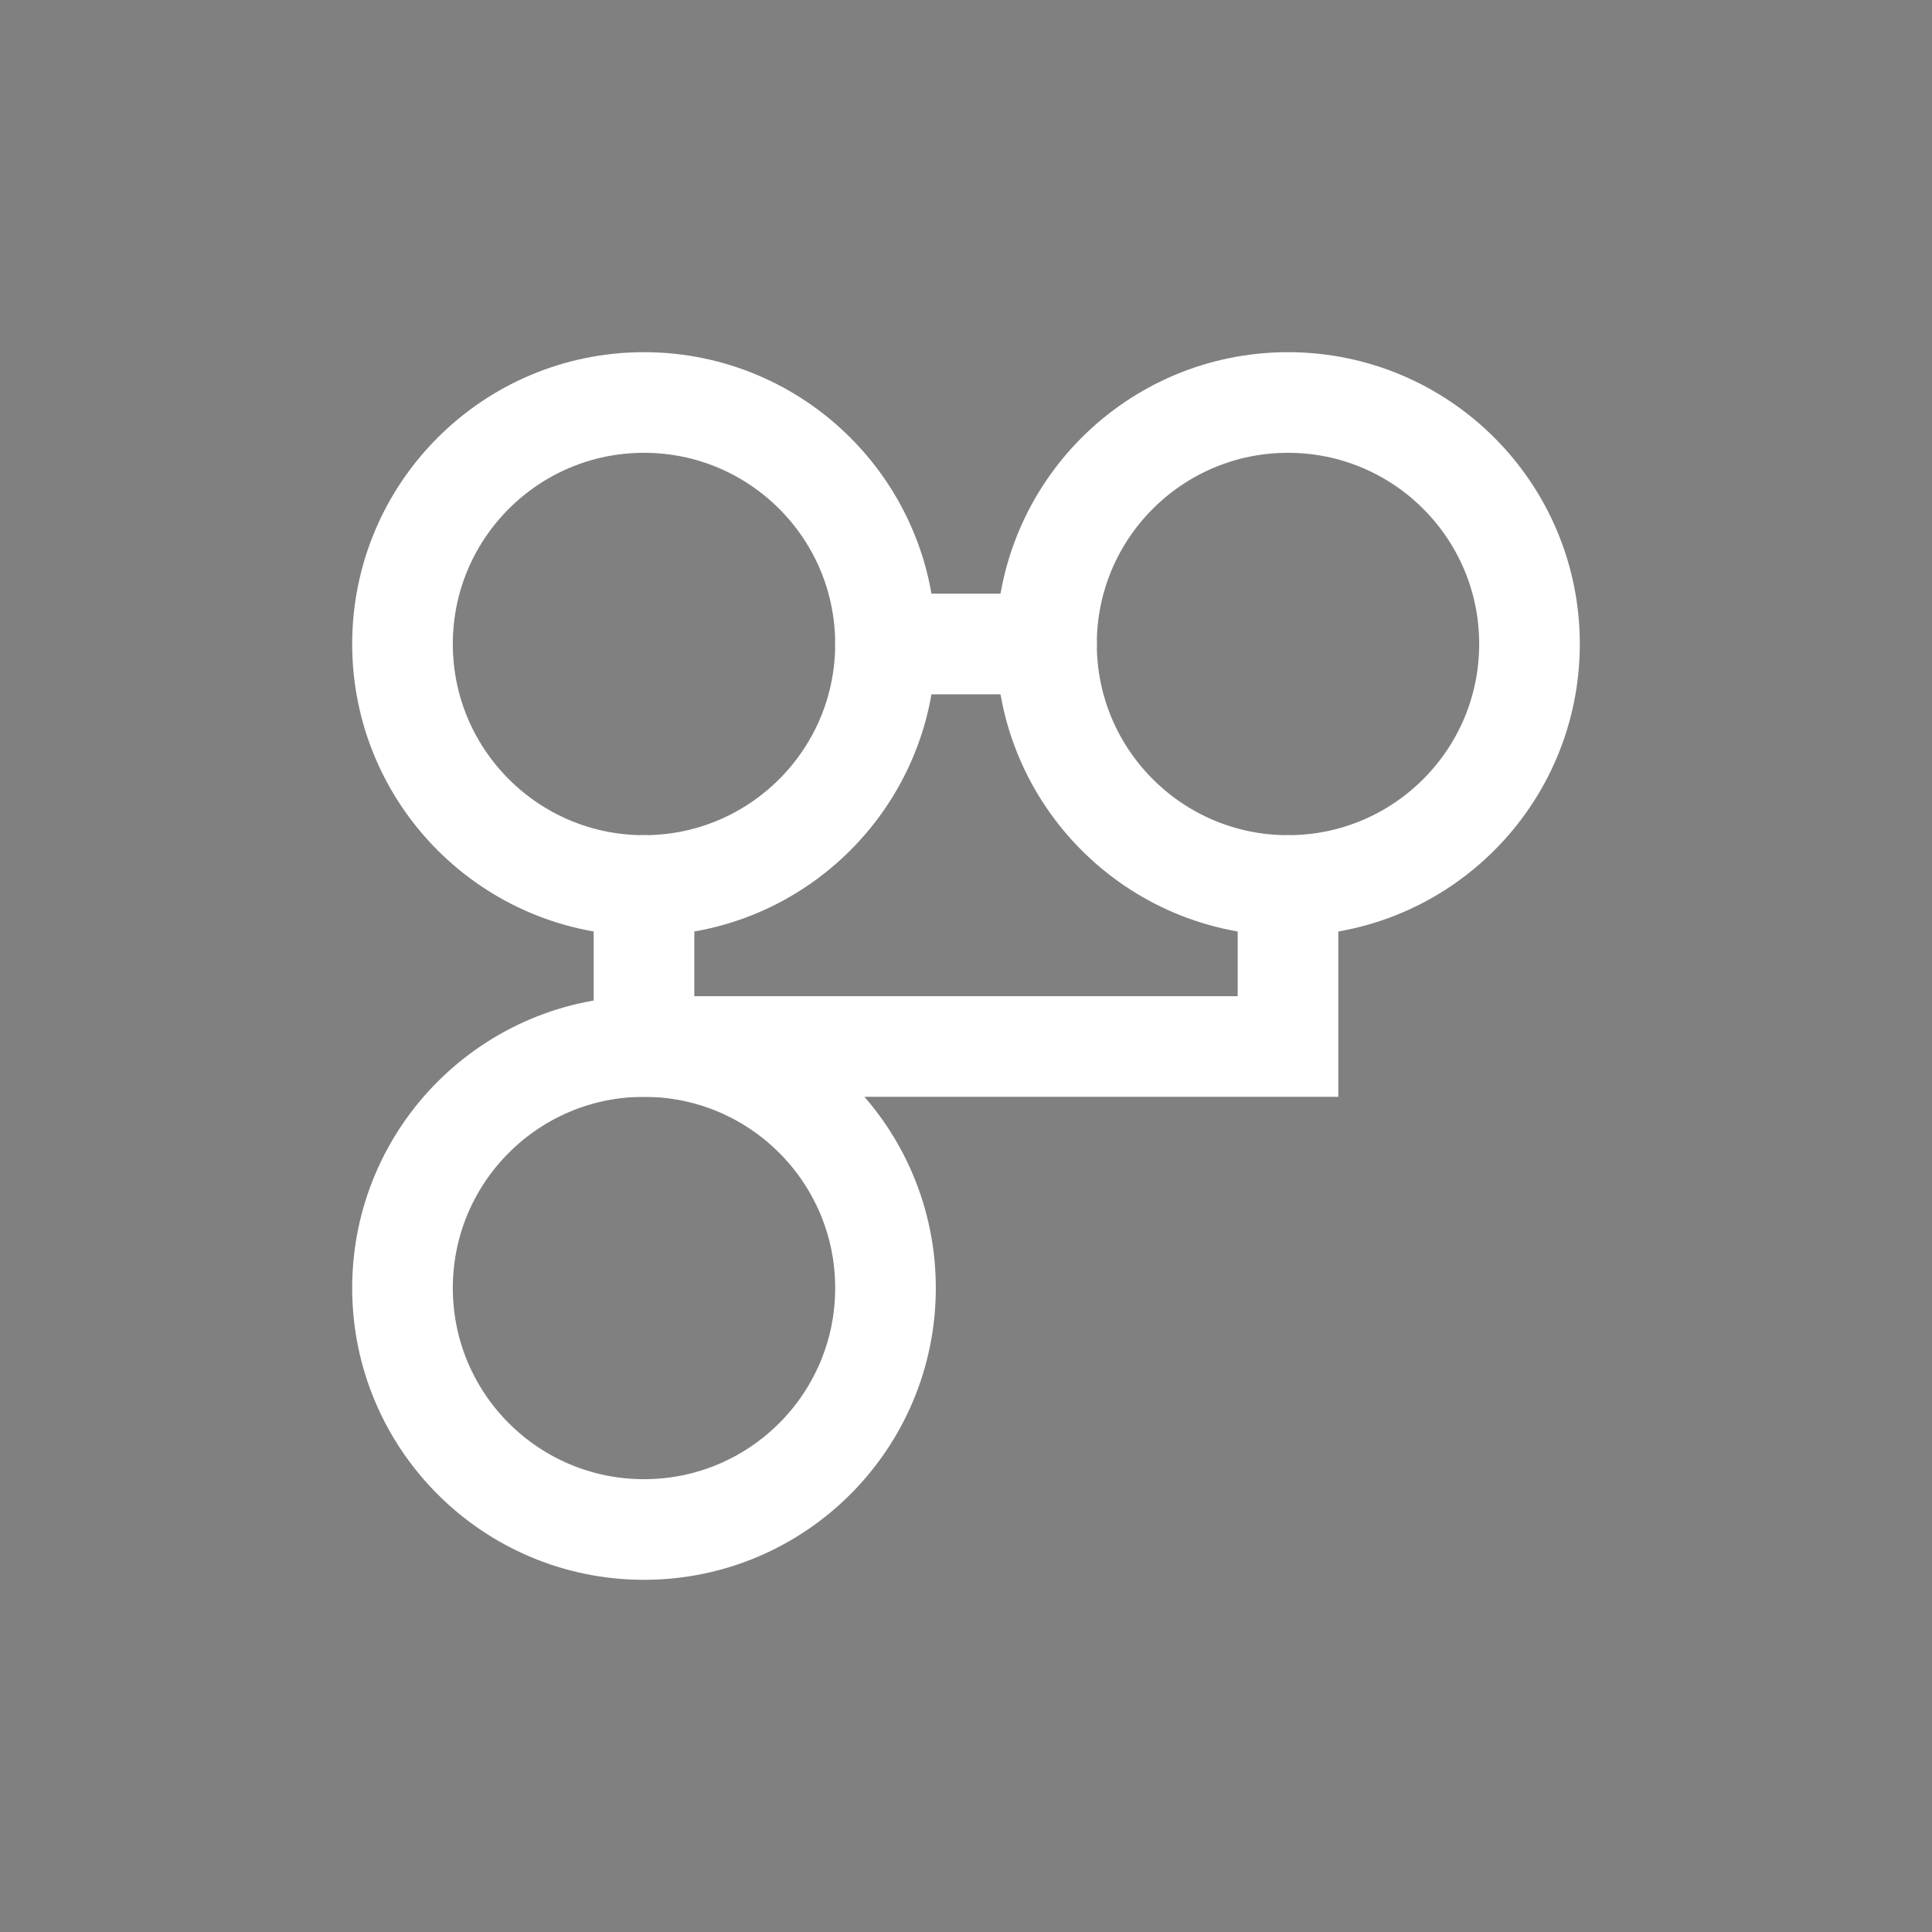
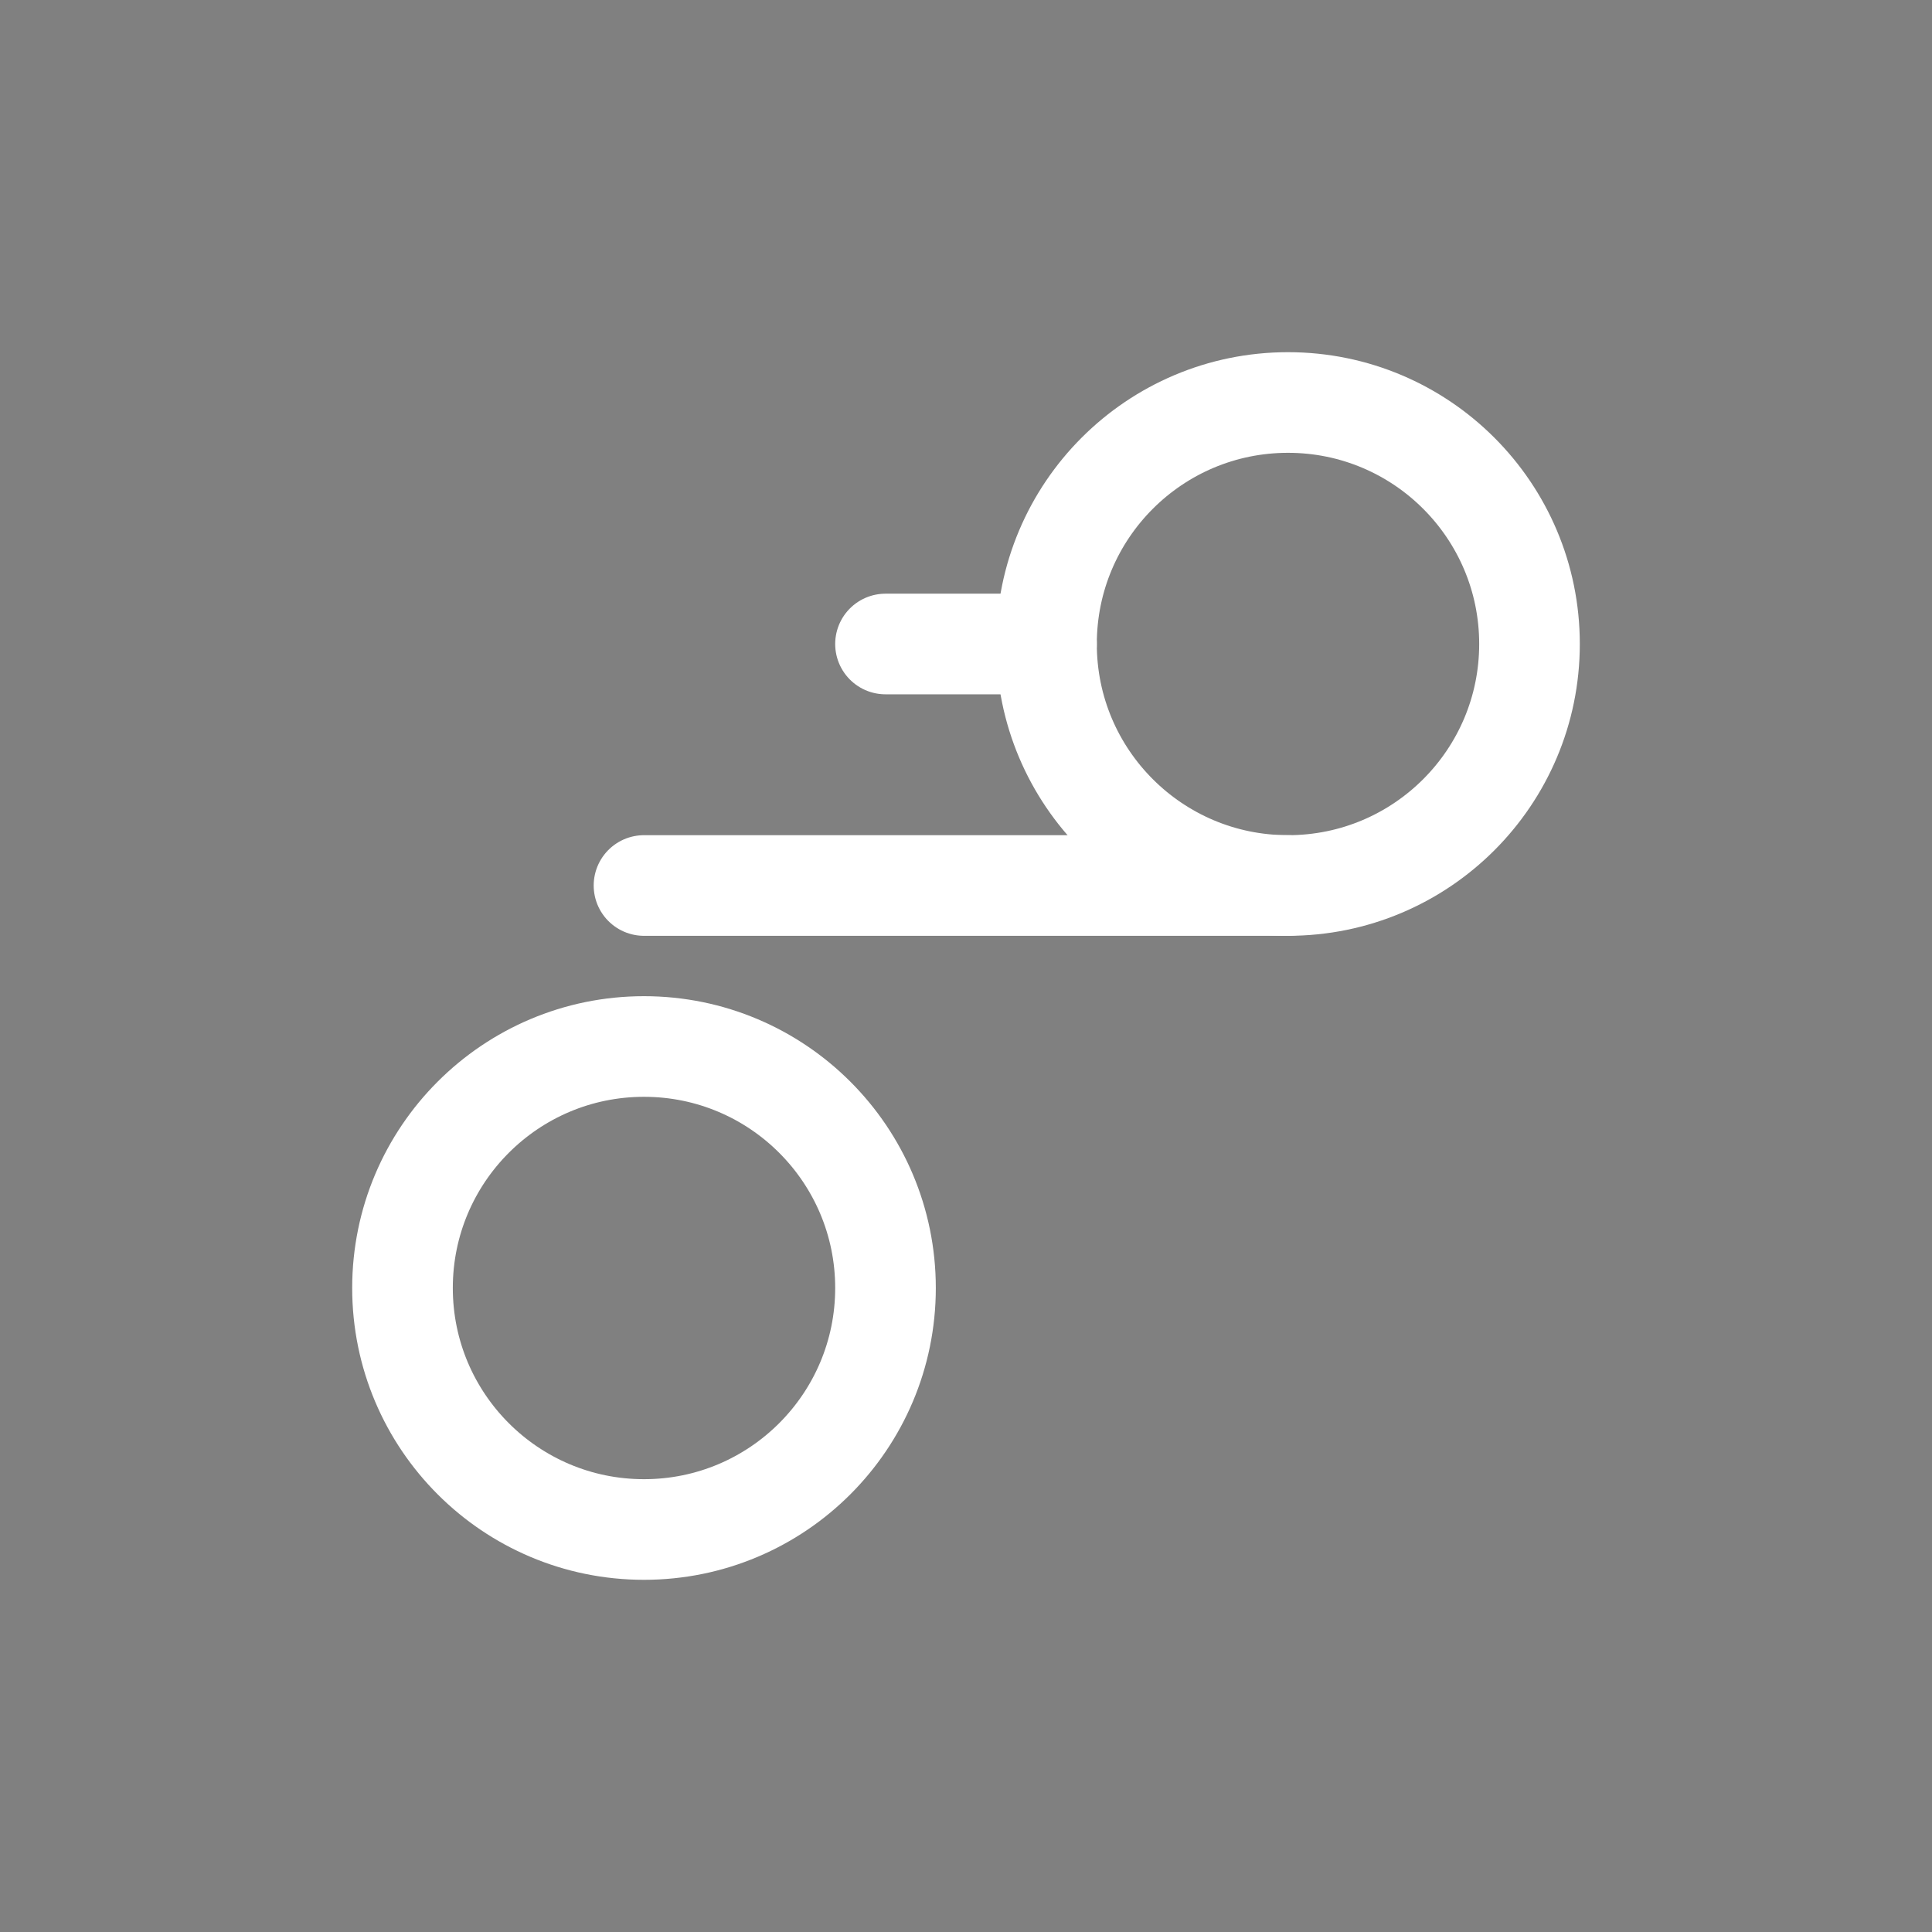
<svg xmlns="http://www.w3.org/2000/svg" viewBox="0 0 48 48">
  <rect x="0" y="0" width="48" height="48" fill="#808080" stroke="none" />
-   <circle cx="16" cy="16" r="6" fill="none" stroke="#ffffff" stroke-width="2.5" />
  <circle cx="32" cy="16" r="6" fill="none" stroke="#ffffff" stroke-width="2.5" />
  <circle cx="16" cy="32" r="6" fill="none" stroke="#ffffff" stroke-width="2.5" />
  <path d="M22 16 H26" stroke="#ffffff" stroke-width="2.5" stroke-linecap="round" />
-   <path d="M16 22 V26 H32 V22" stroke="#ffffff" stroke-width="2.5" stroke-linecap="round" fill="none" />
+   <path d="M16 22 H32 V22" stroke="#ffffff" stroke-width="2.5" stroke-linecap="round" fill="none" />
</svg>